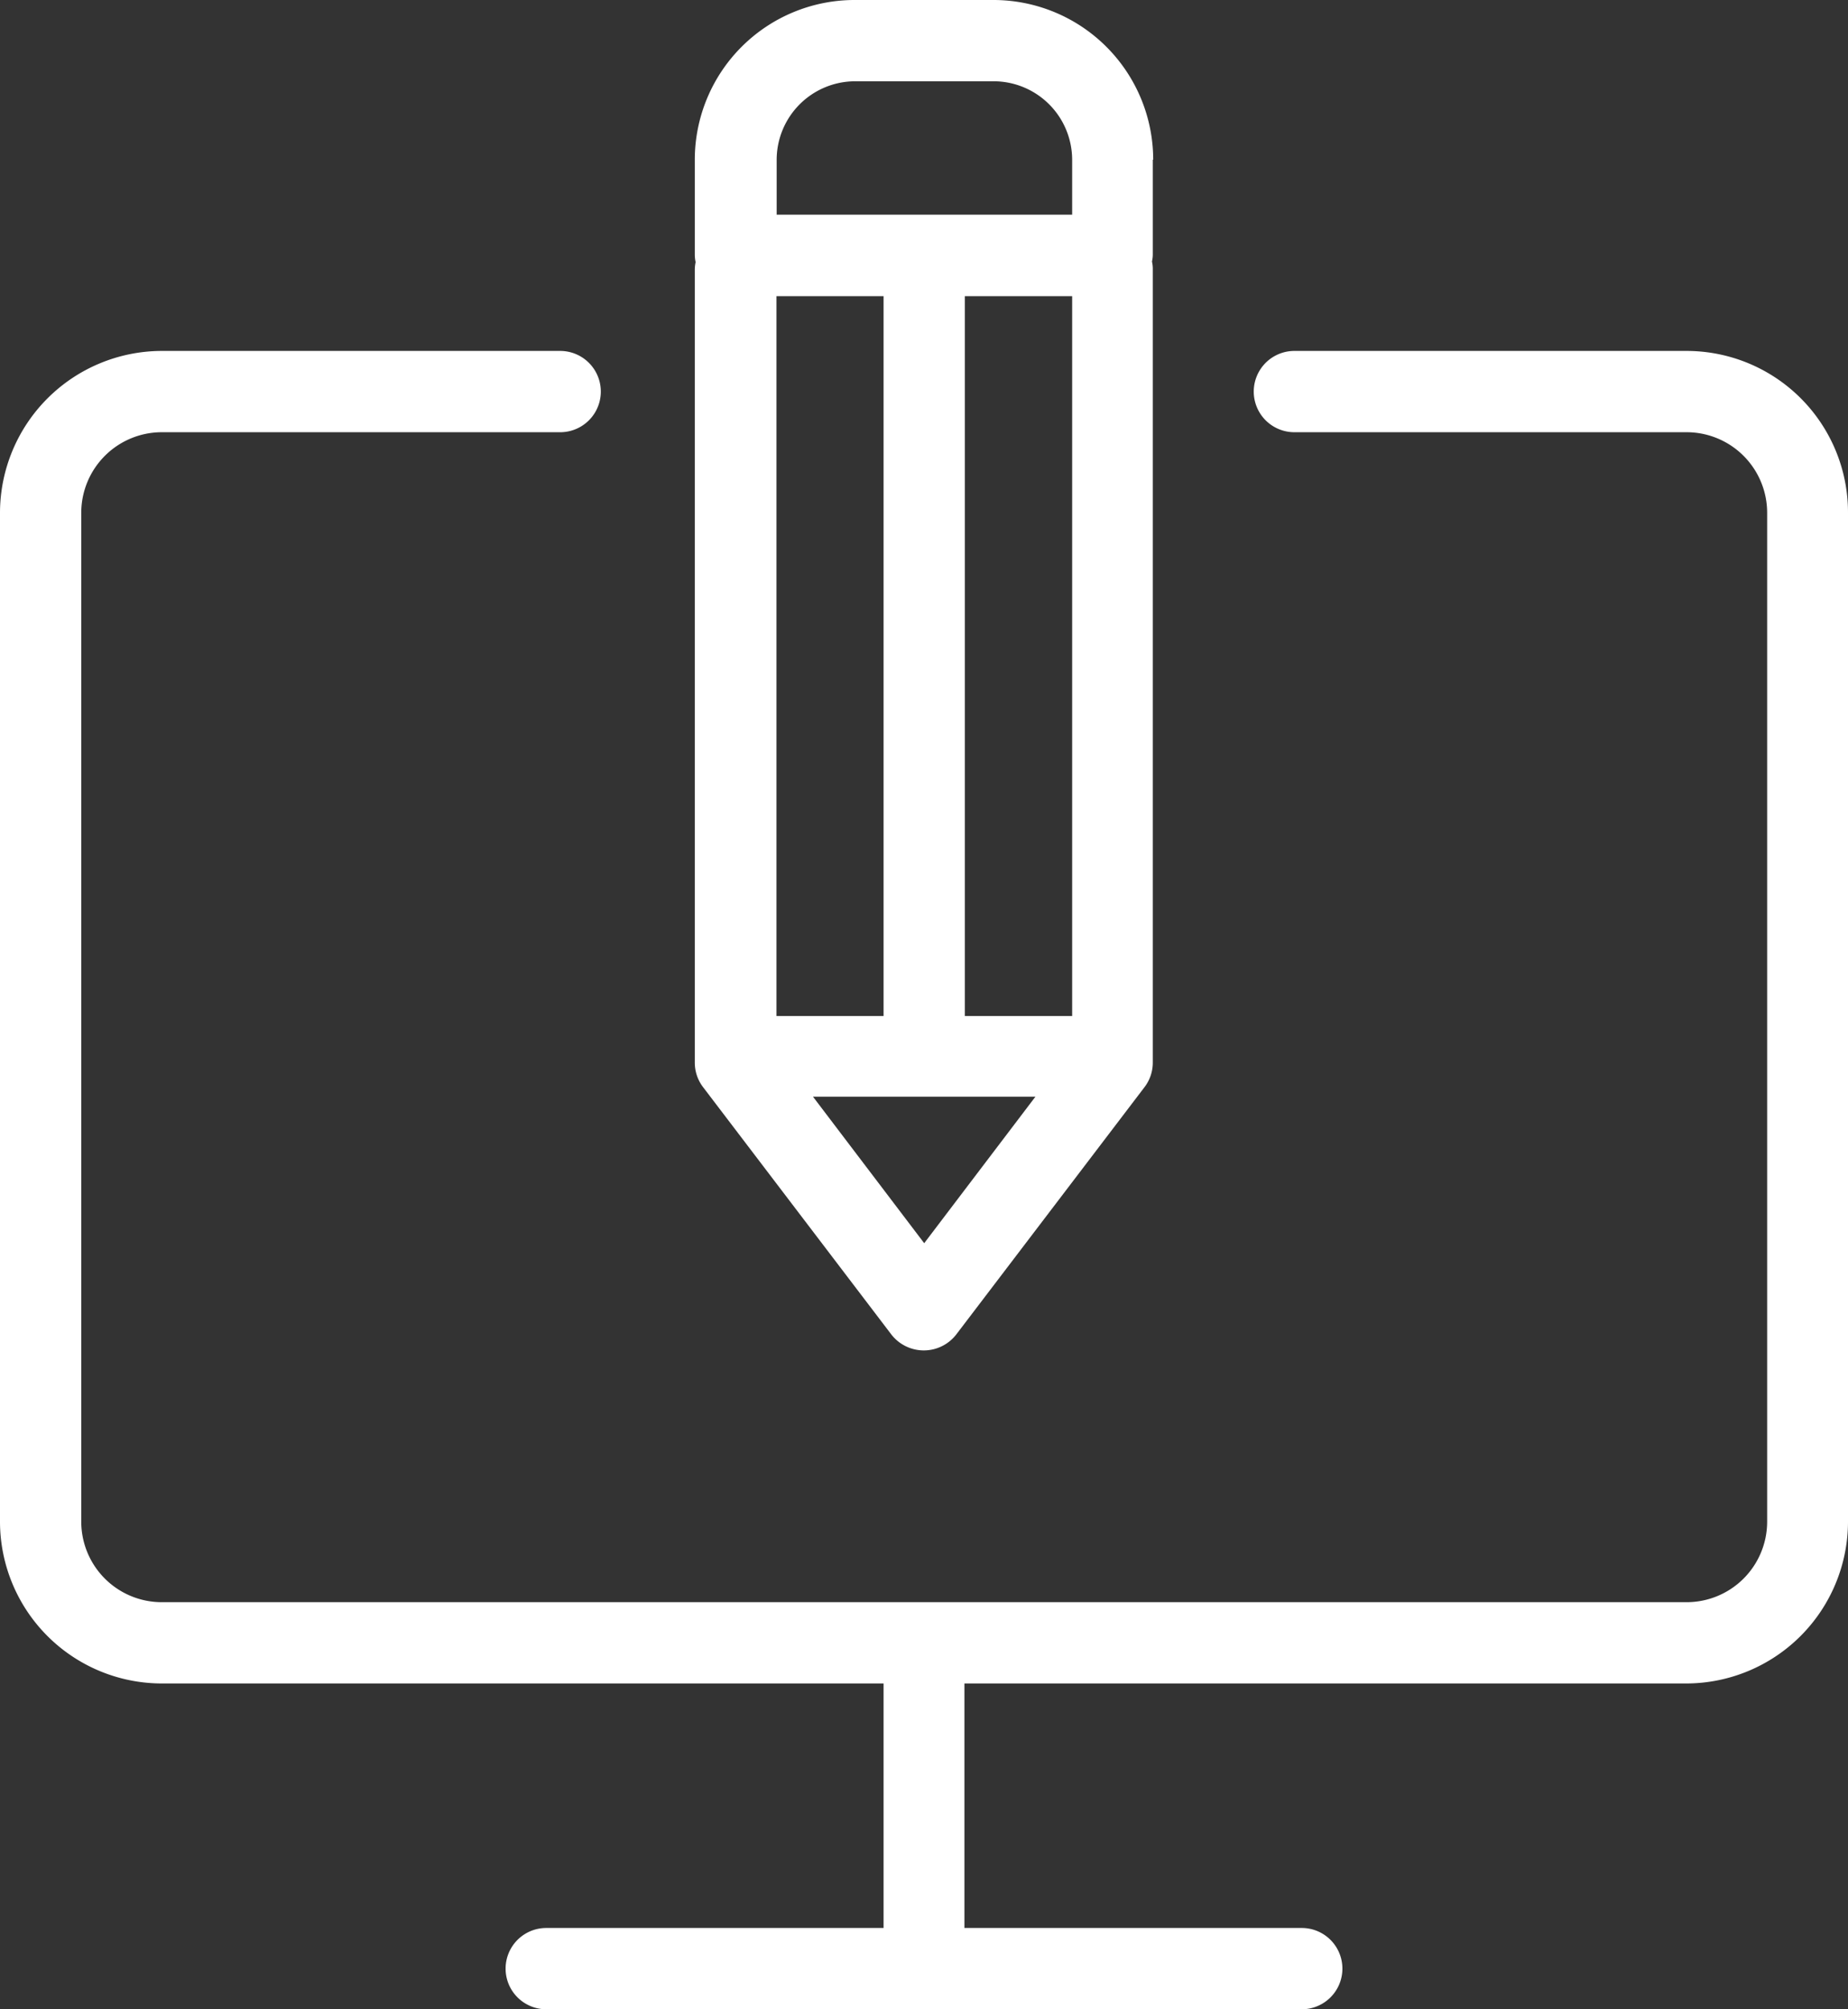
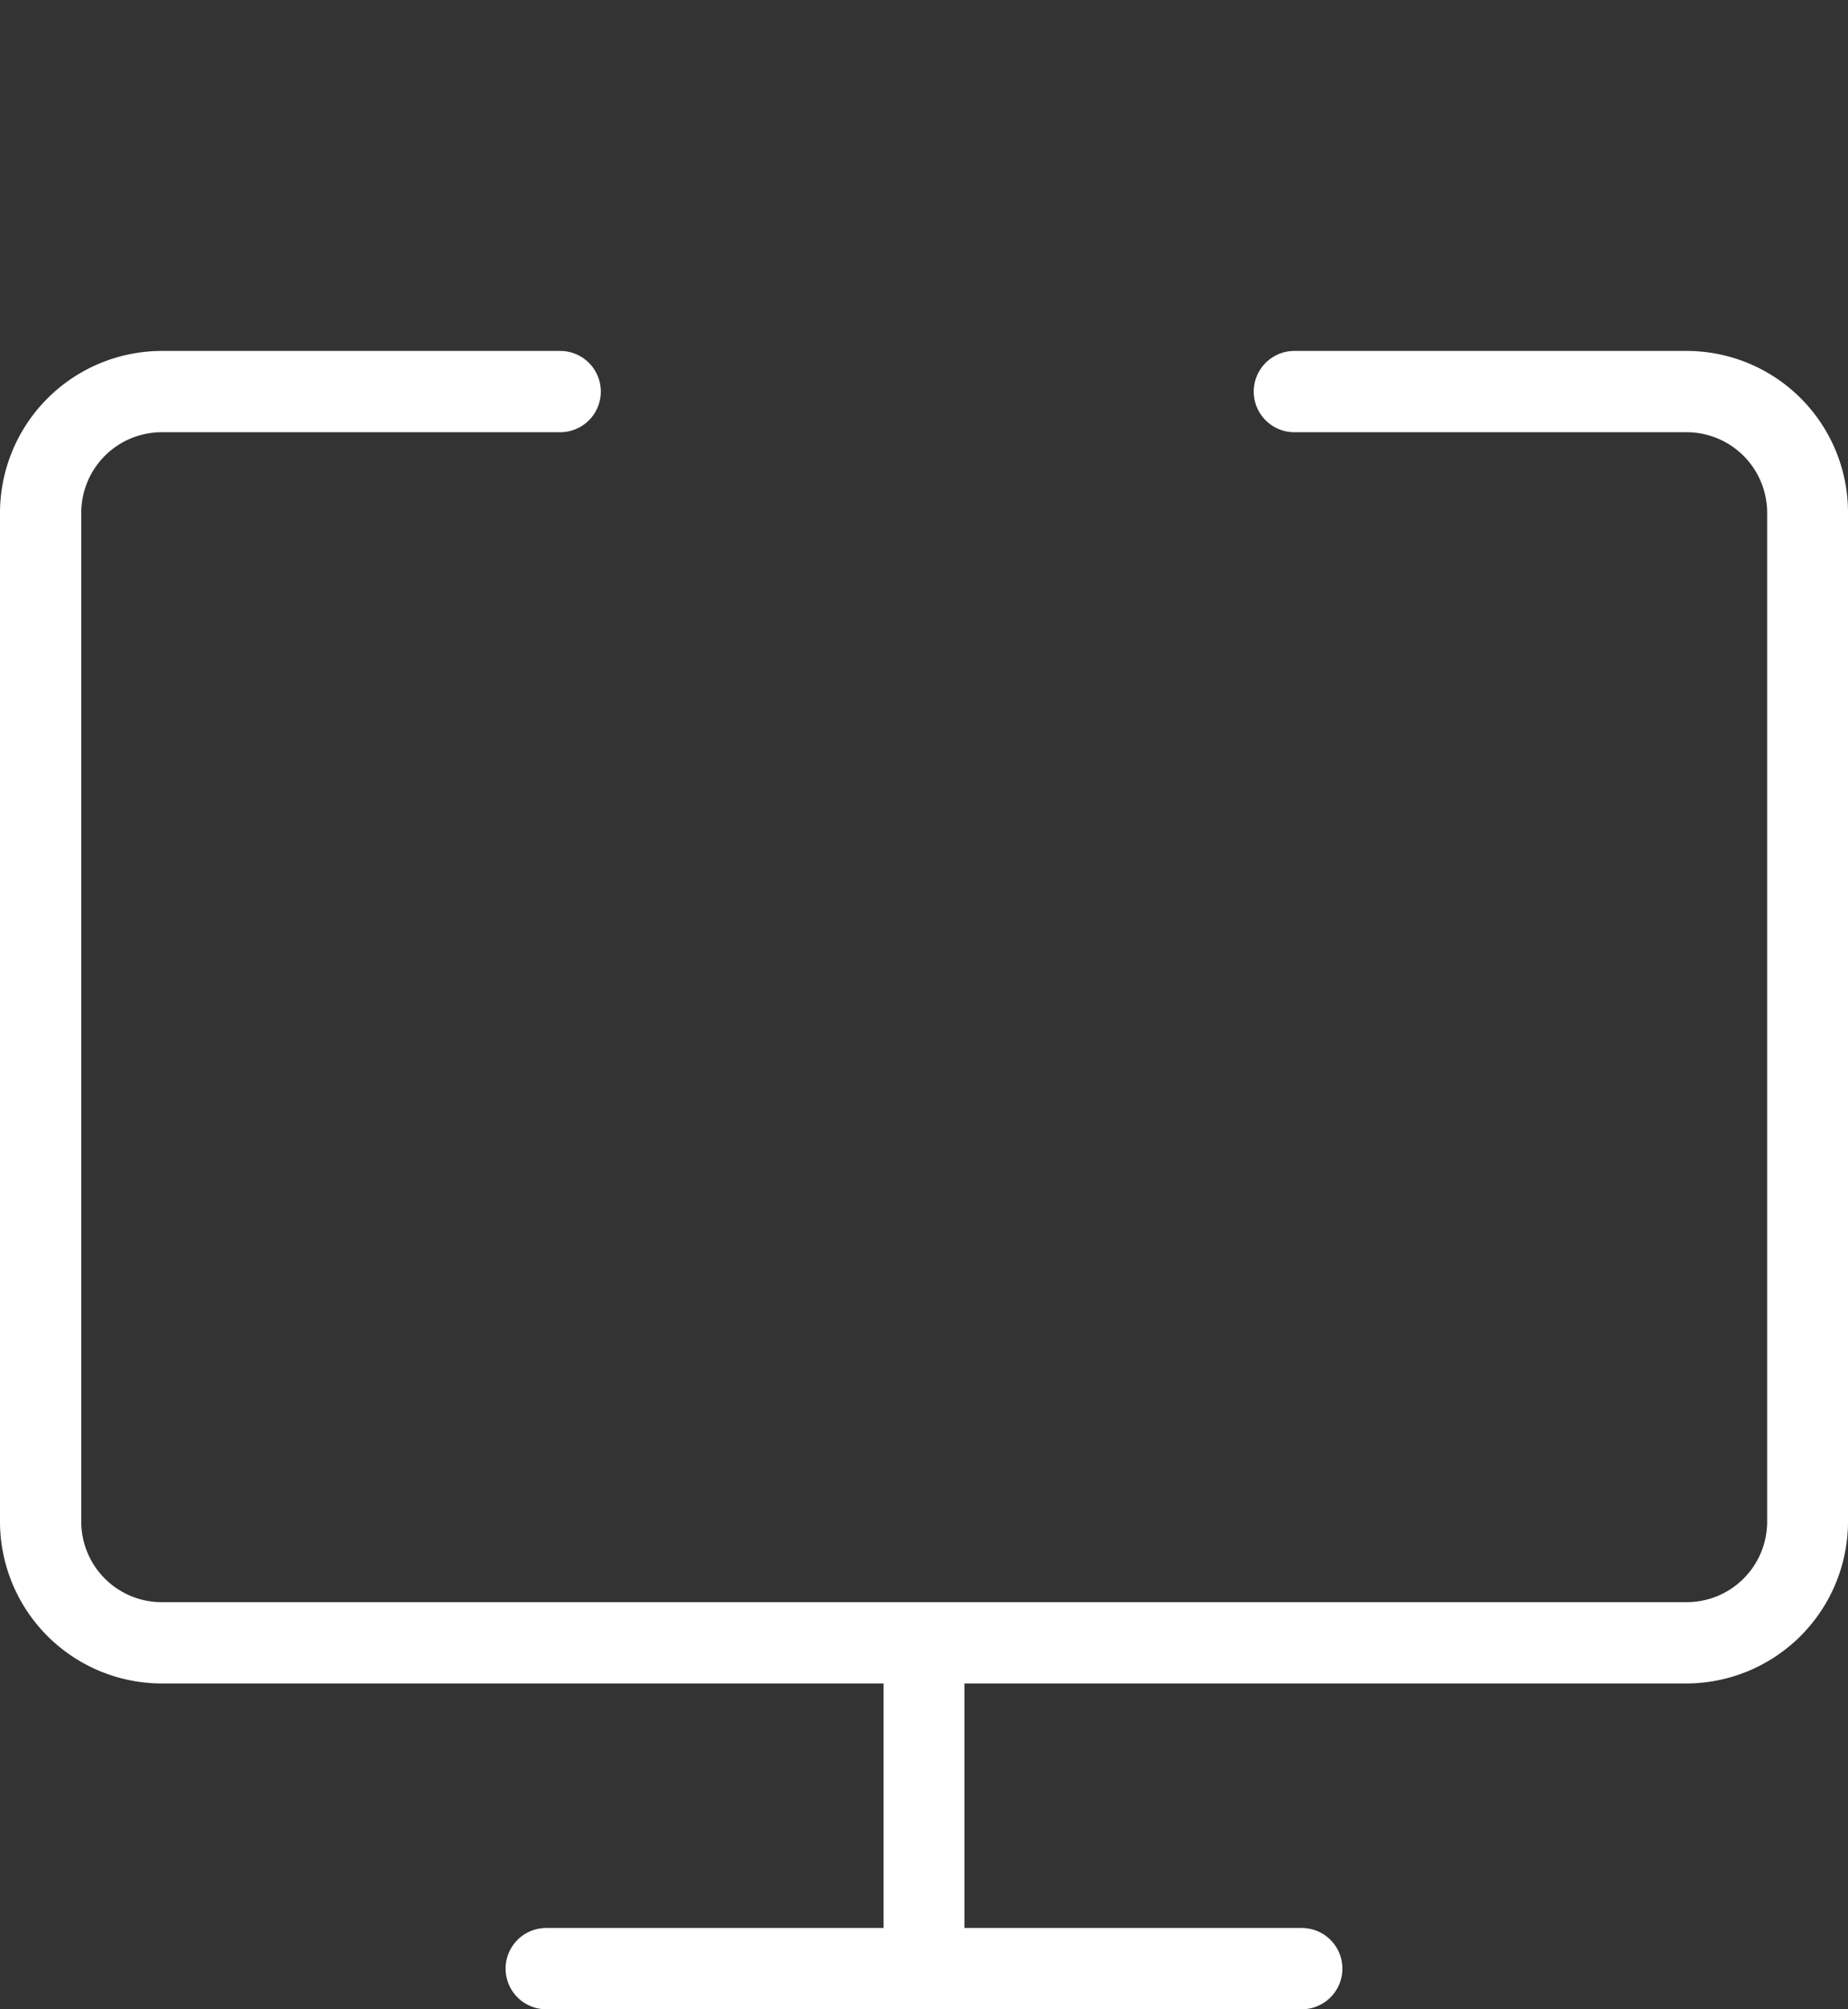
<svg xmlns="http://www.w3.org/2000/svg" id="Layer_1" data-name="Layer 1" viewBox="0 0 360.24 391.52">
  <rect x="0" y="0" width="360.24" height="391.52" fill="#333333" stroke="none" />
  <defs>
    <style>.cls-1{fill:#fff;}</style>
  </defs>
  <title>uiUx</title>
  <path class="cls-1" d="M568.8,170.67H492.32a7.92,7.92,0,1,0,0,15.84H568.8a15.71,15.71,0,0,1,15.68,15.69V398.84a15.7,15.7,0,0,1-15.68,15.67H271.52a15.7,15.7,0,0,1-15.68-15.67V202.2a15.71,15.71,0,0,1,15.68-15.69H349.2a7.92,7.92,0,1,0,0-15.84H271.52A31.59,31.59,0,0,0,240,202.2V398.84a31.57,31.57,0,0,0,31.52,31.51H412.24V478H346.48a7.92,7.92,0,0,0,0,15.84H493.76a7.92,7.92,0,0,0,0-15.84H428V430.35H568.72a31.57,31.57,0,0,0,31.52-31.51V202.2a31.47,31.47,0,0,0-31.44-31.53Zm0,0" transform="translate(-240 -102.28)" />
-   <path class="cls-1" d="M464.8,133.4a31.15,31.15,0,0,0-31.12-31.12H406.56a31.15,31.15,0,0,0-31.12,31.12V152a7.24,7.24,0,0,0,.16,1.36,7.88,7.88,0,0,0-.16,1.36V309.32a7.87,7.87,0,0,0,1.6,4.8l36.72,48.23a8,8,0,0,0,12.64,0l36.72-48.23a7.87,7.87,0,0,0,1.6-4.8V154.51a6.9,6.9,0,0,0-.16-1.27,6.22,6.22,0,0,0,.16-1.28V133.4ZM391.36,160h20.88V300.28H391.36Zm28.8,184.55L398.48,316h43.36ZM449,300.28H428.08V160H449Zm0-156.16h-57.6V133.4a15.32,15.32,0,0,1,15.28-15.28h27.12A15.32,15.32,0,0,1,449,133.4v10.72Zm0,0" transform="translate(-240 -102.28)" />
</svg>